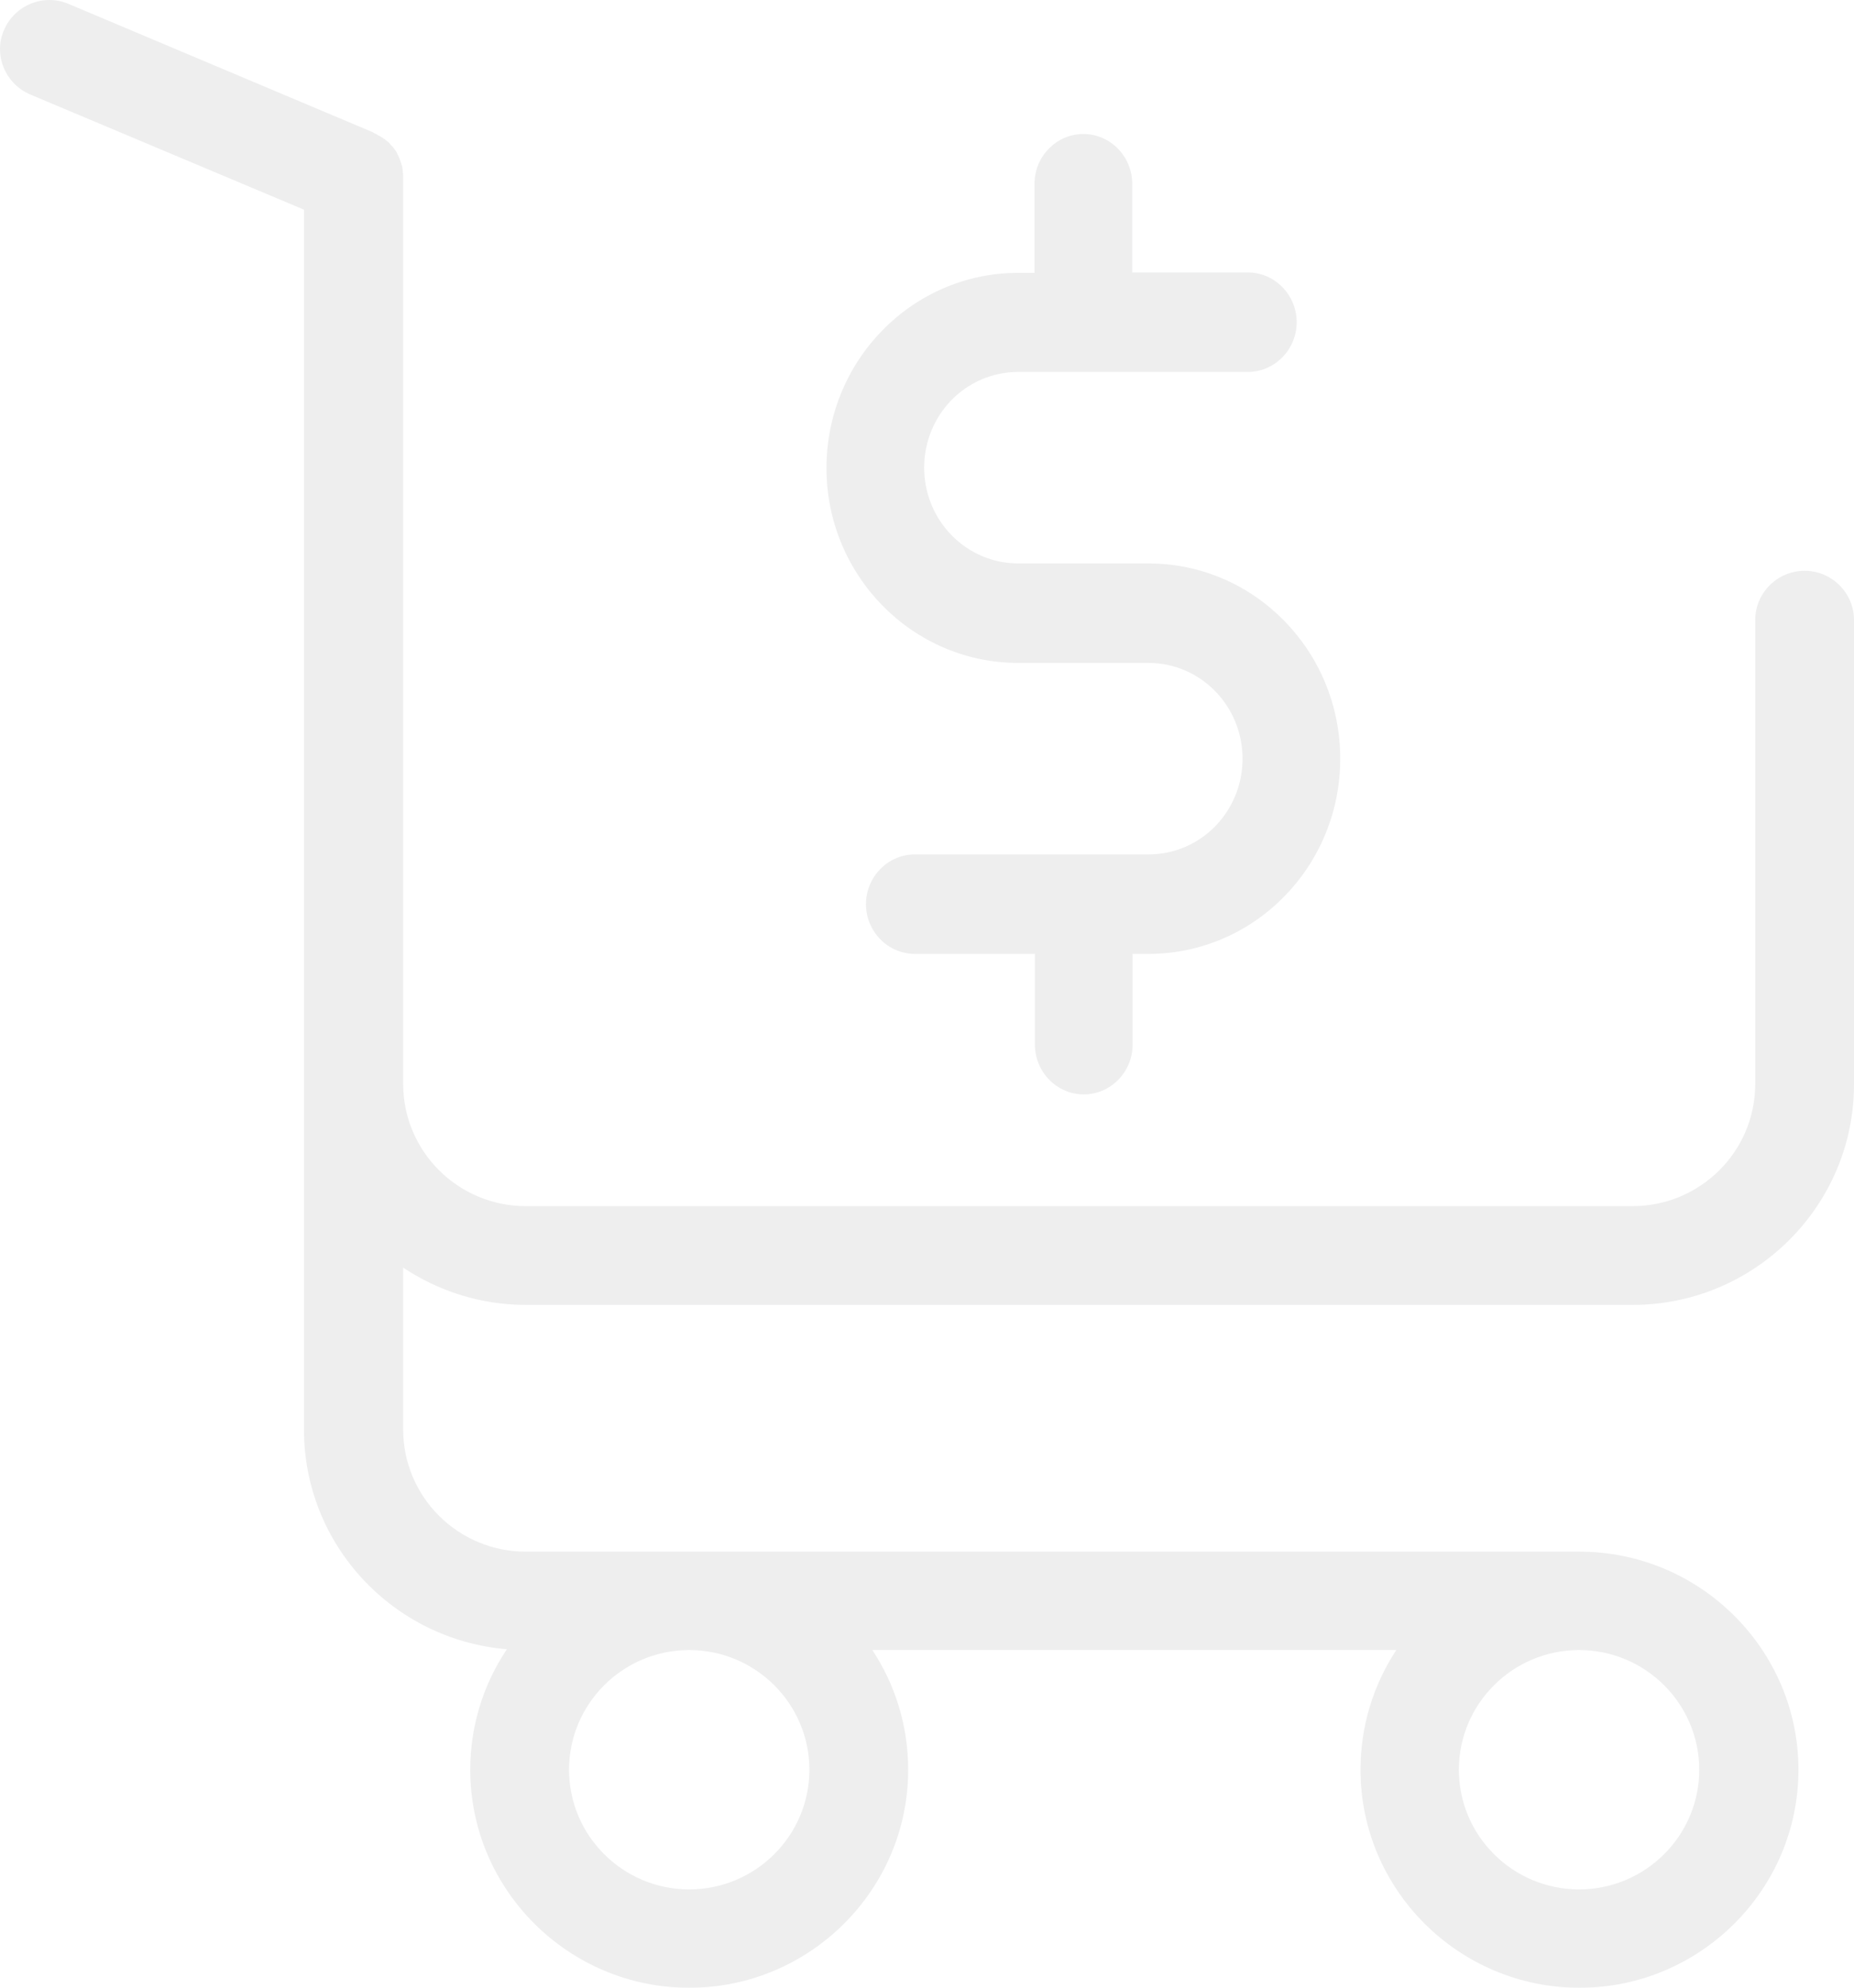
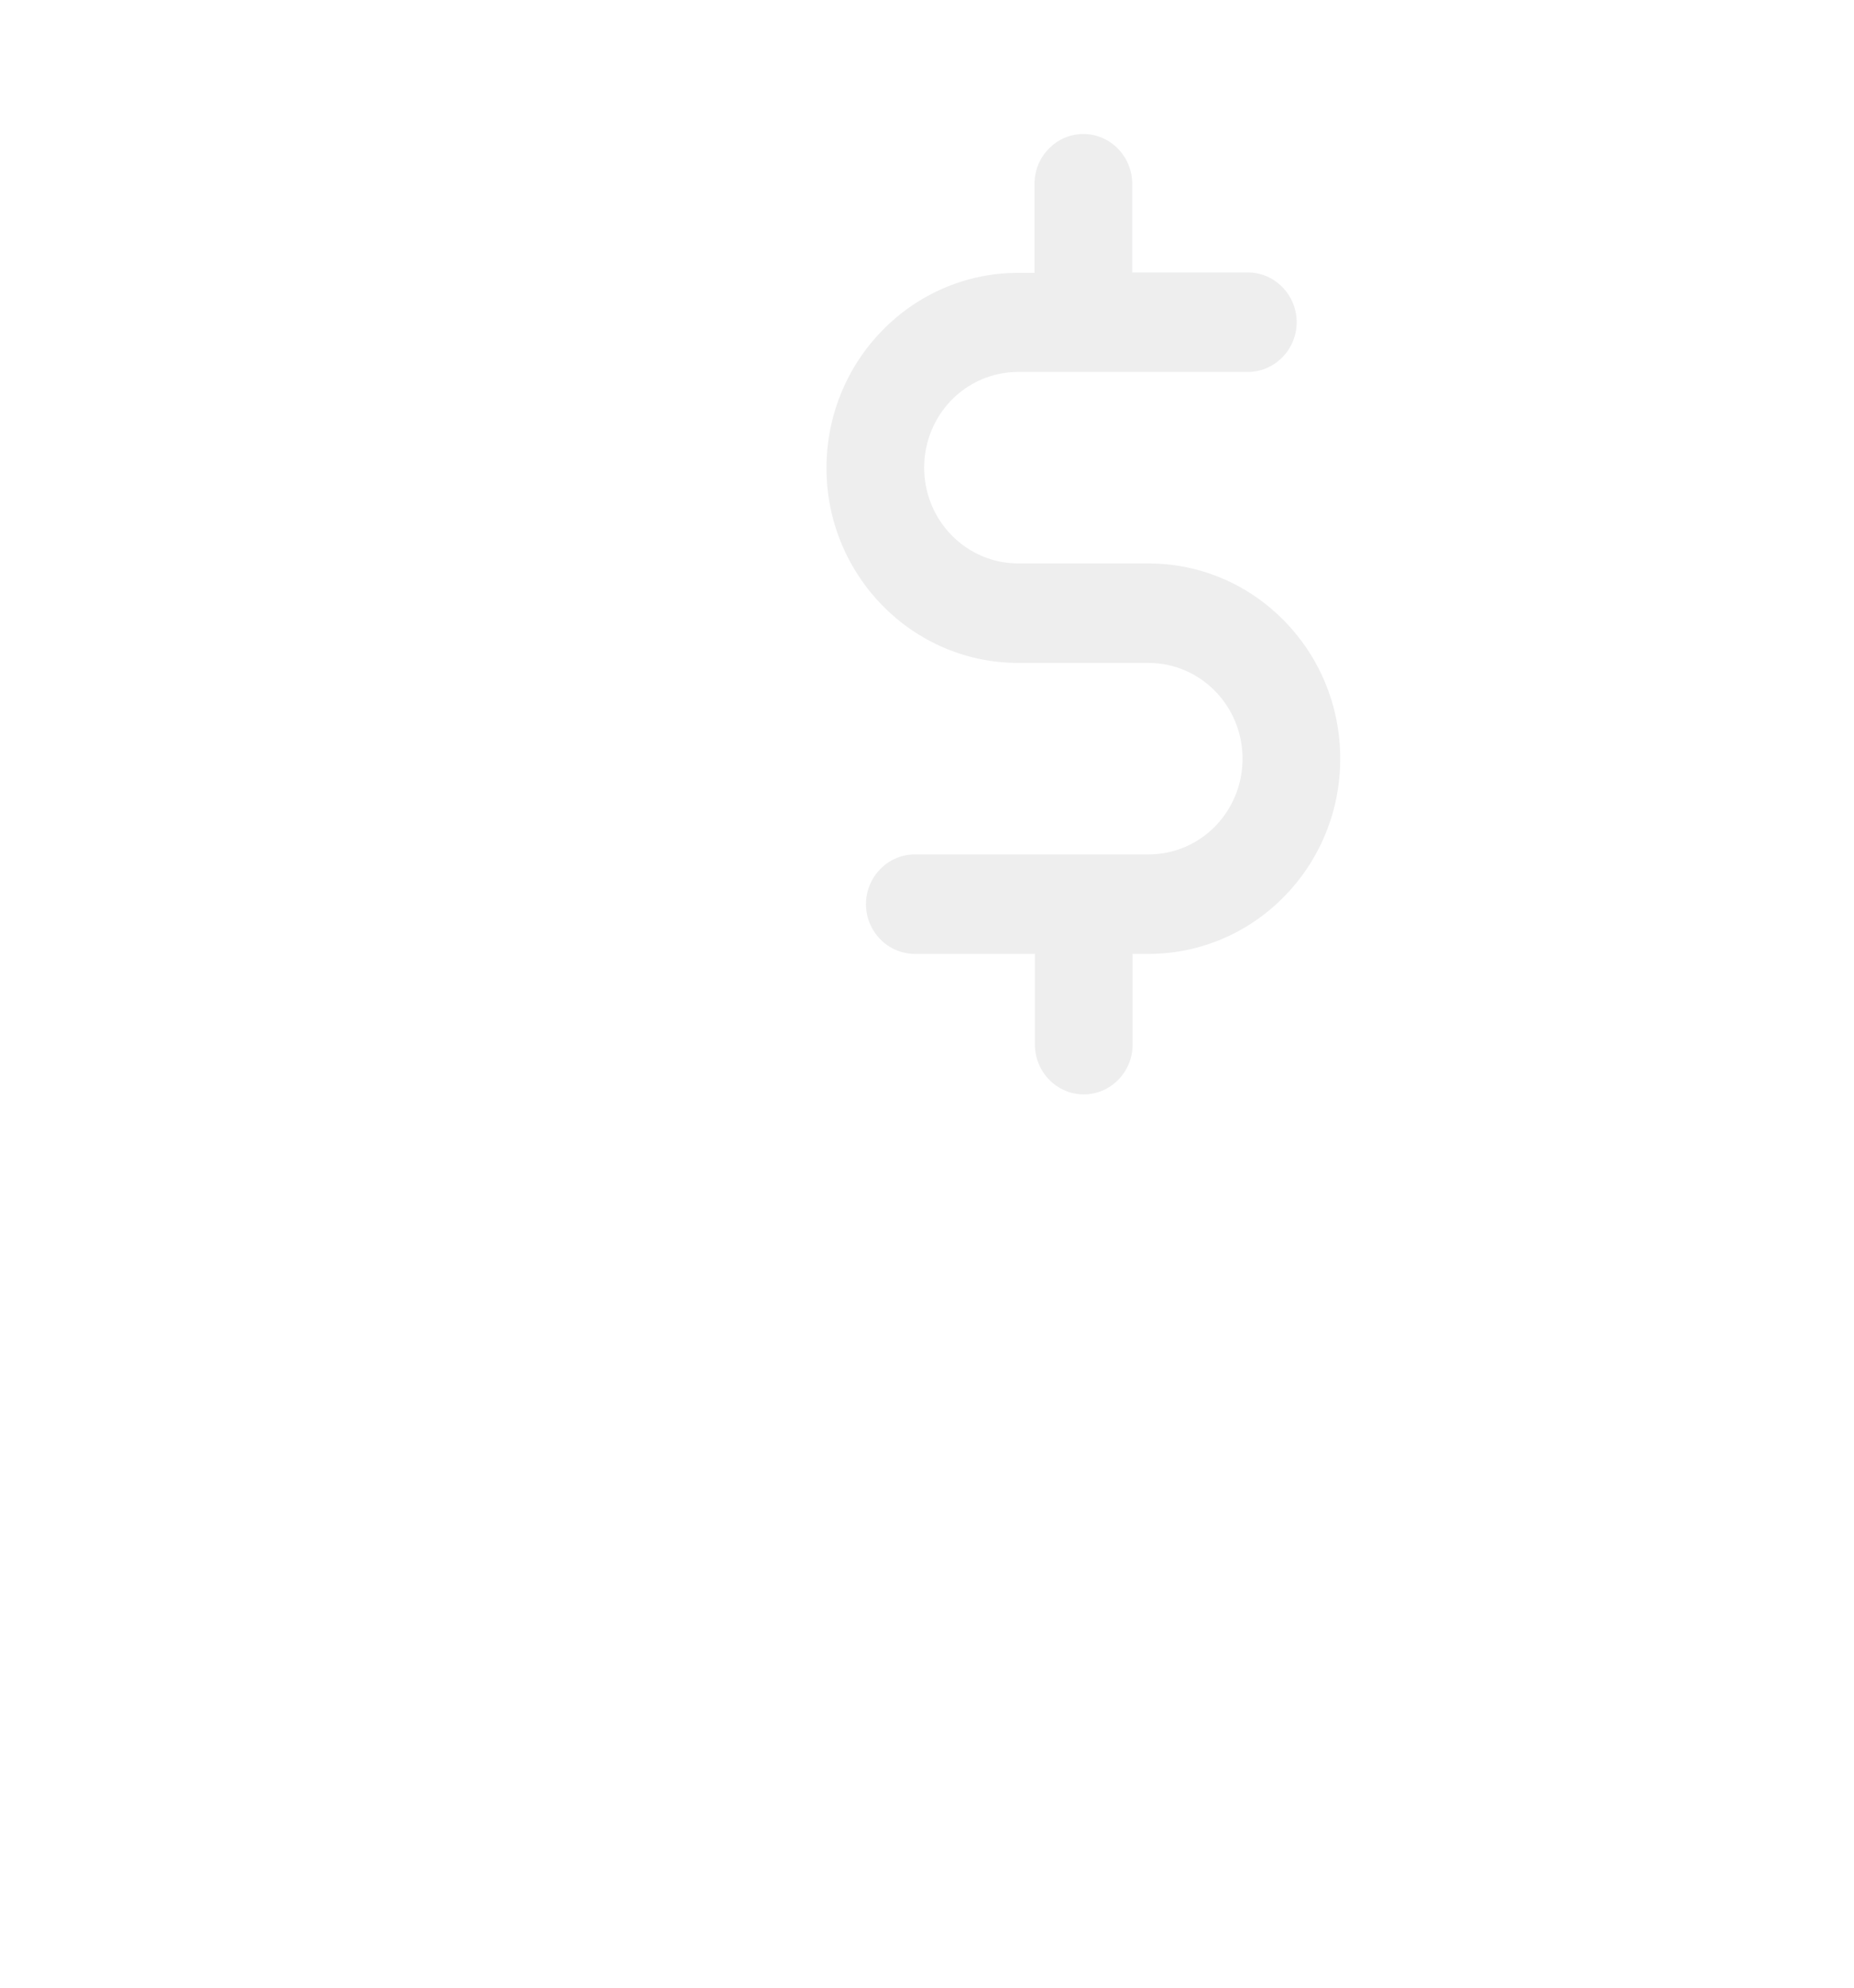
<svg xmlns="http://www.w3.org/2000/svg" width="83px" height="89px" viewBox="0 0 83 89" version="1.1">
  <title>shopping-cart-8</title>
  <desc>Created with Sketch.</desc>
  <defs />
  <g id="Seller_landing-Copy" stroke="none" stroke-width="1" fill="none" fill-rule="evenodd" transform="translate(-621, -1601)" opacity="0.08">
    <g id="shopping-cart-8" transform="translate(621, 1601)" fill="#23272C" fill-rule="nonzero">
      <path d="M45.584,29.681 L51.416,29.681 C53.731,29.681 55.626,31.592 55.626,33.968 C55.626,36.343 53.749,38.255 51.416,38.255 C51.38,38.255 51.361,38.255 51.325,38.255 C51.288,38.255 51.27,38.255 51.234,38.255 L40.955,38.255 C39.752,38.255 38.768,39.257 38.768,40.482 C38.768,41.707 39.752,42.709 40.955,42.709 L46.331,42.709 L46.331,46.773 C46.331,47.998 47.315,49 48.518,49 C49.721,49 50.705,47.998 50.705,46.773 L50.705,42.709 L51.234,42.709 C51.27,42.709 51.288,42.709 51.325,42.709 C51.361,42.709 51.38,42.709 51.416,42.709 C56.155,42.709 60,38.793 60,33.968 C60,29.142 56.155,25.227 51.416,25.227 L45.584,25.227 C43.269,25.227 41.374,23.315 41.374,20.94 C41.374,18.564 43.251,16.653 45.584,16.653 L55.863,16.653 C57.066,16.653 58.05,15.65 58.05,14.426 C58.05,13.201 57.066,12.199 55.863,12.199 L50.687,12.199 L50.687,8.227 C50.687,7.002 49.703,6 48.5,6 C47.297,6 46.313,7.002 46.313,8.227 L46.313,12.217 L45.584,12.217 C40.845,12.217 37,16.133 37,20.958 C37,25.765 40.845,29.681 45.584,29.681 Z" id="Shape" />
-       <path d="M23.54,58.425 L73.087,58.425 C78.559,58.425 83,53.984 83,48.552 L83,27.759 C83,26.547 82.005,25.556 80.789,25.556 C79.573,25.556 78.578,26.547 78.578,27.759 L78.578,48.533 C78.578,51.561 76.109,54.002 73.087,54.002 L23.54,54.002 C20.5,54.002 18.049,51.543 18.049,48.533 L18.049,36.292 L18.049,22.602 L18.049,20.821 L18.049,7.938 C18.049,7.865 18.049,7.773 18.031,7.7 C18.031,7.681 18.031,7.663 18.031,7.645 C18.031,7.59 18.012,7.534 18.012,7.498 C18.012,7.461 17.994,7.406 17.975,7.369 C17.975,7.351 17.957,7.314 17.957,7.296 C17.938,7.241 17.92,7.204 17.902,7.149 C17.902,7.131 17.883,7.112 17.883,7.094 C17.865,7.057 17.846,7.002 17.828,6.966 C17.809,6.947 17.809,6.929 17.791,6.892 C17.773,6.855 17.754,6.819 17.736,6.782 C17.717,6.764 17.699,6.727 17.68,6.709 C17.662,6.69 17.644,6.654 17.625,6.635 C17.607,6.598 17.57,6.562 17.551,6.543 C17.533,6.525 17.515,6.507 17.496,6.488 C17.459,6.452 17.441,6.415 17.404,6.378 C17.386,6.36 17.367,6.342 17.349,6.342 C17.312,6.305 17.275,6.268 17.238,6.25 C17.22,6.231 17.201,6.213 17.183,6.213 C17.146,6.176 17.109,6.158 17.072,6.14 C17.036,6.103 16.98,6.085 16.943,6.066 C16.925,6.048 16.907,6.048 16.888,6.03 C16.814,5.993 16.741,5.956 16.685,5.919 L3.069,0.175 C1.945,-0.302 0.655,0.23 0.176,1.35 C-0.303,2.451 0.231,3.754 1.355,4.231 L13.608,9.388 L13.608,20.821 L13.608,22.602 L13.608,36.292 L13.608,48.533 L13.608,64.004 C13.608,69.18 17.607,73.419 22.692,73.841 C21.66,75.383 21.052,77.236 21.052,79.237 C21.052,84.614 25.456,89 30.855,89 C36.254,89 40.657,84.614 40.657,79.237 C40.657,77.255 40.068,75.419 39.054,73.878 L62.51,73.878 C61.497,75.419 60.907,77.255 60.907,79.237 C60.907,84.614 65.311,89 70.71,89 C76.109,89 80.513,84.614 80.513,79.237 C80.513,73.859 76.109,69.473 70.71,69.473 L23.54,69.473 C20.5,69.473 18.049,67.014 18.049,64.004 L18.049,56.755 C19.615,57.801 21.513,58.425 23.54,58.425 Z M36.235,79.237 C36.235,82.191 33.821,84.595 30.855,84.595 C27.888,84.595 25.475,82.191 25.475,79.237 C25.475,76.282 27.888,73.878 30.855,73.878 C33.821,73.878 36.235,76.282 36.235,79.237 Z M76.072,79.237 C76.072,82.191 73.658,84.595 70.692,84.595 C67.725,84.595 65.311,82.191 65.311,79.237 C65.311,76.282 67.725,73.878 70.692,73.878 C73.658,73.878 76.072,76.282 76.072,79.237 Z" id="Shape" />
    </g>
  </g>
</svg>